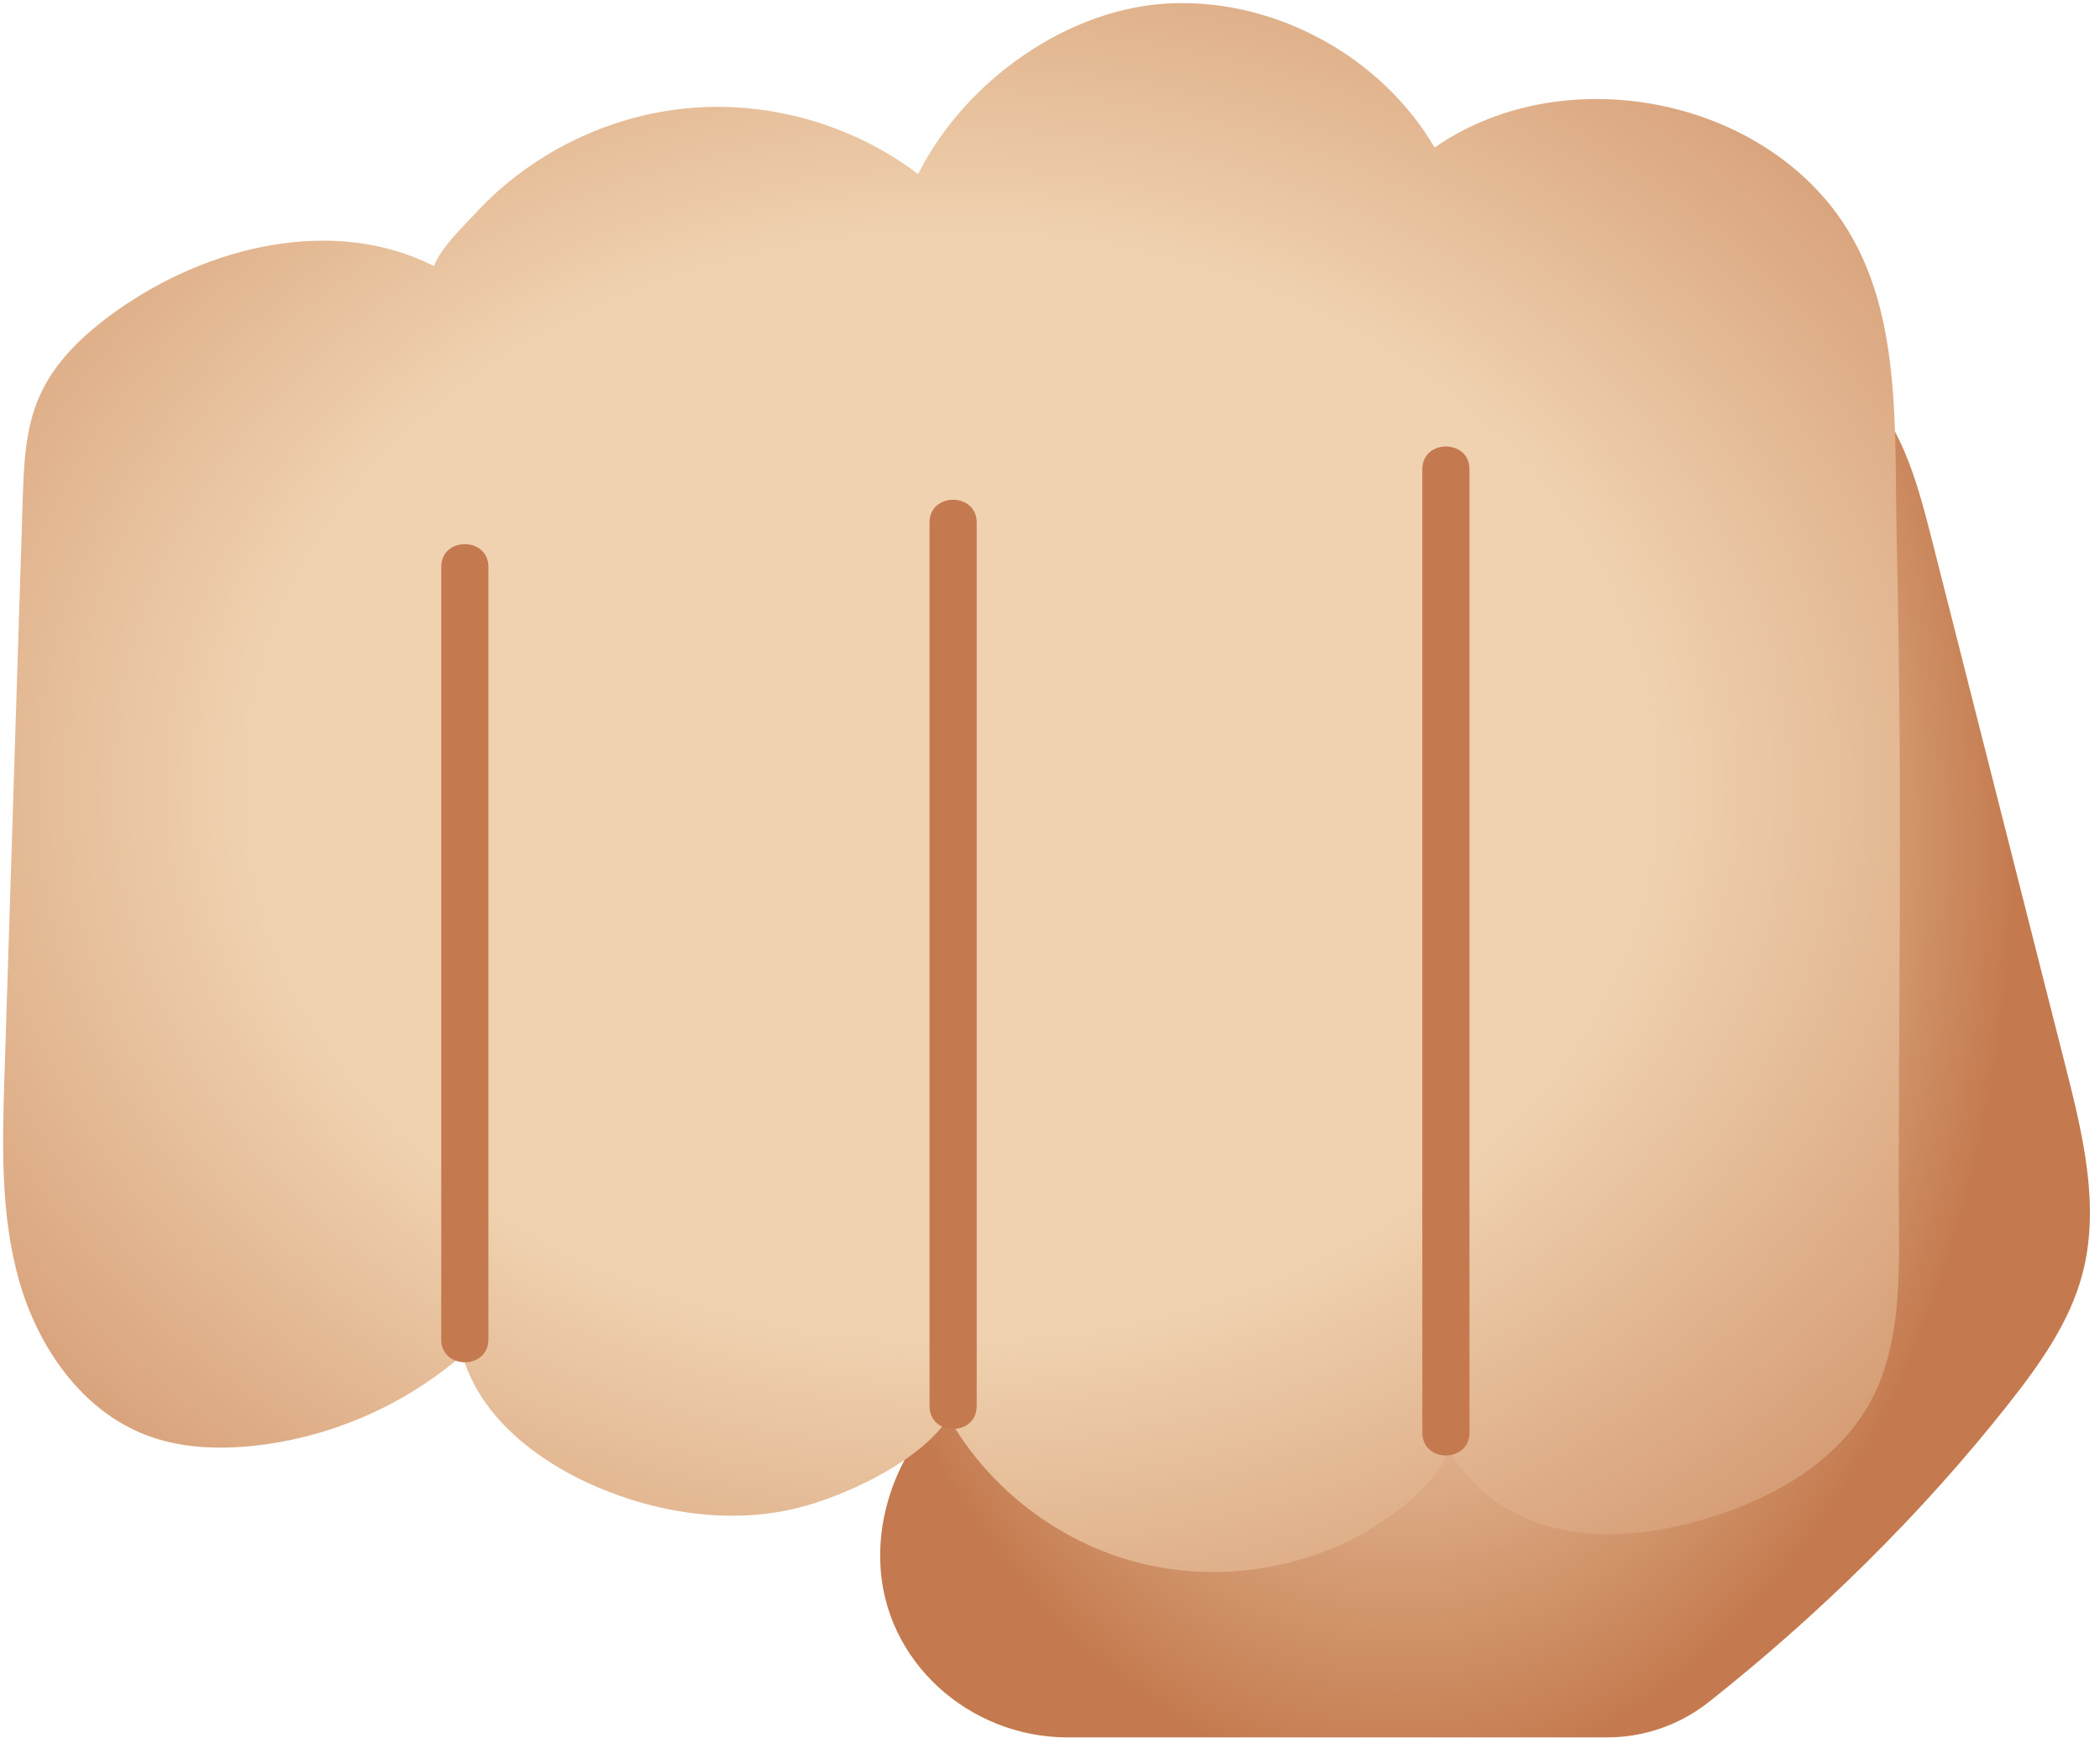
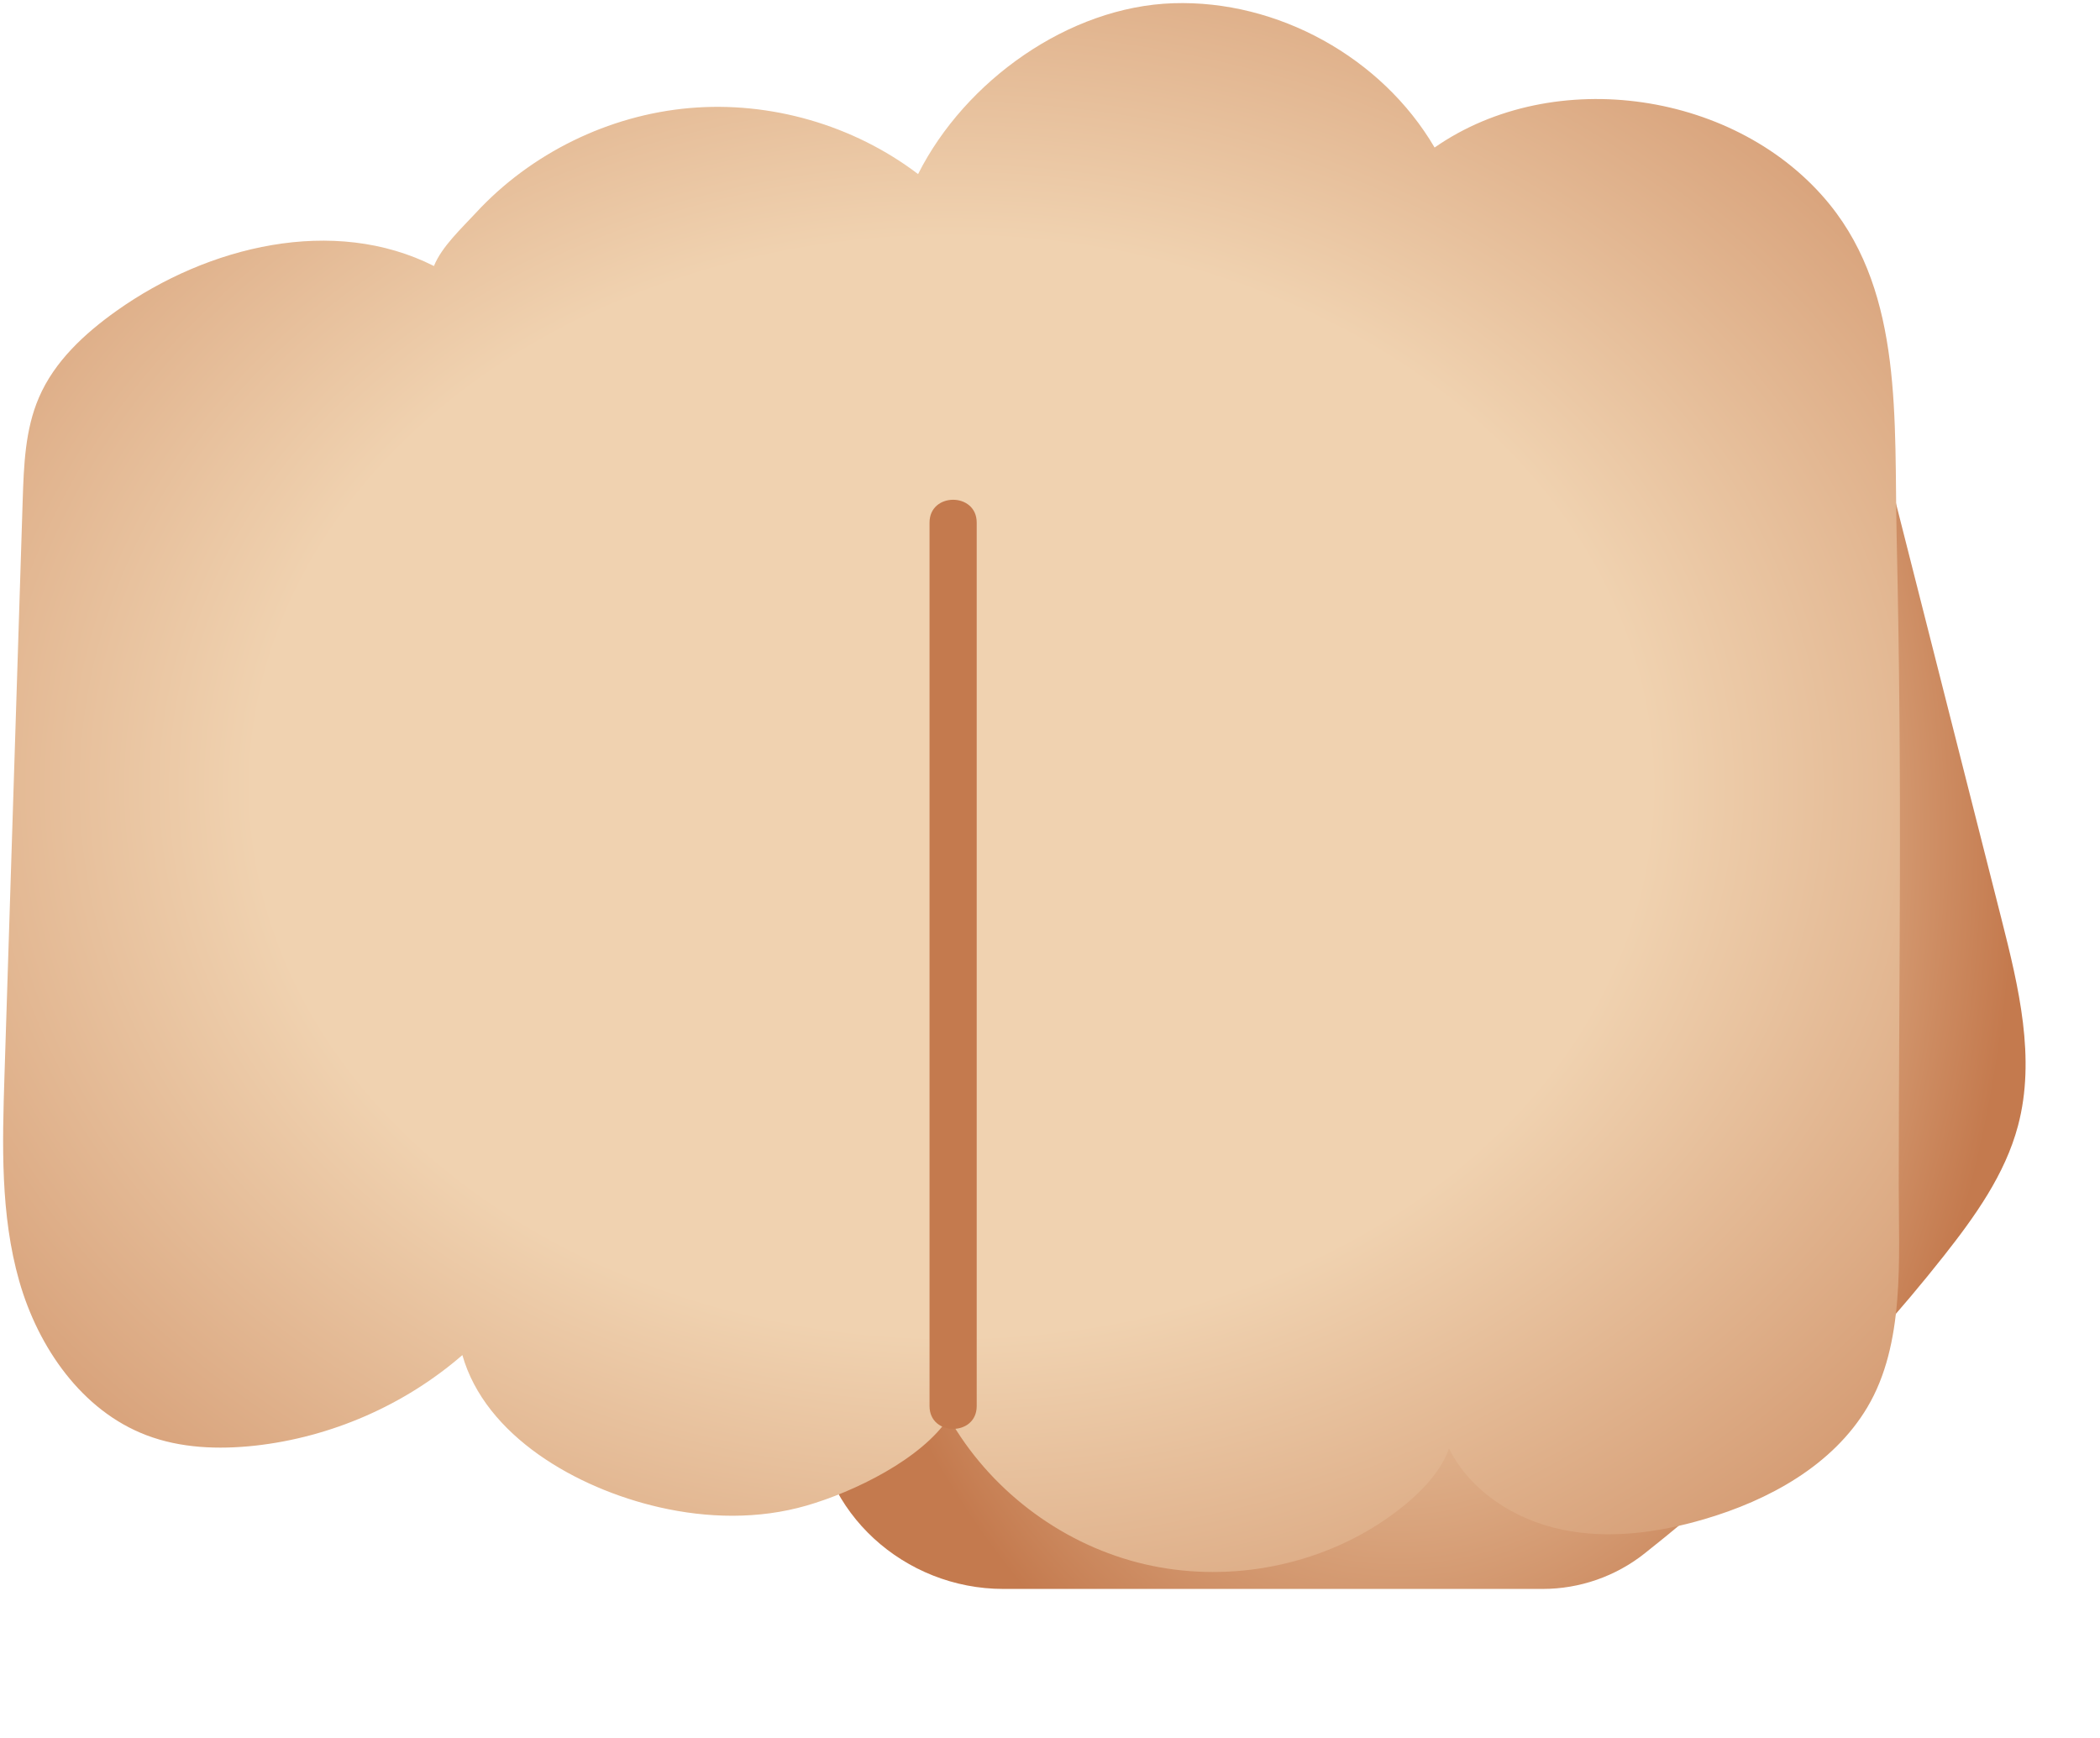
<svg xmlns="http://www.w3.org/2000/svg" xmlns:xlink="http://www.w3.org/1999/xlink" height="166.9" preserveAspectRatio="xMidYMid meet" version="1.0" viewBox="-0.3 -0.3 201.7 166.9" width="201.7" zoomAndPan="magnify">
  <radialGradient cx="134.095" cy="80.268" gradientTransform="matrix(-.001 1 -.652 -.001 186.533 -53.785)" gradientUnits="userSpaceOnUse" id="a" r="117.033" xlink:actuate="onLoad" xlink:show="other" xlink:type="simple">
    <stop offset=".329" stop-color="#f0d2b0" />
    <stop offset=".776" stop-color="#c47a4e" />
  </radialGradient>
-   <path d="M162.74,36.28c4.79-3.96,12.19-3.6,16.34,1.03c3.49,3.89,4.89,9.18,6.18,14.26 c4.29,16.89,8.57,33.78,12.86,50.67c1.65,6.51,3.31,13.37,1.58,19.86c-1.24,4.66-4.13,8.69-7.11,12.47 c-8.3,10.52-18.18,20.23-28.76,28.6c-2.78,2.2-6.23,3.4-9.78,3.4h-51.8c-9.48,0-17.68-7.32-18-16.79c-0.02-0.45-0.01-0.91,0-1.36 c0.28-7.25,4.83-14.18,11.38-17.32C114.22,98.59,133.81,60.18,162.74,36.28z" fill="url(#a)" />
+   <path d="M162.74,36.28c4.79-3.96,12.19-3.6,16.34,1.03c4.29,16.89,8.57,33.78,12.86,50.67c1.65,6.51,3.31,13.37,1.58,19.86c-1.24,4.66-4.13,8.69-7.11,12.47 c-8.3,10.52-18.18,20.23-28.76,28.6c-2.78,2.2-6.23,3.4-9.78,3.4h-51.8c-9.48,0-17.68-7.32-18-16.79c-0.02-0.45-0.01-0.91,0-1.36 c0.28-7.25,4.83-14.18,11.38-17.32C114.22,98.59,133.81,60.18,162.74,36.28z" fill="url(#a)" />
  <radialGradient cx="91.093" cy="407.339" gradientTransform="matrix(1 0 0 .786 0 -244.888)" gradientUnits="userSpaceOnUse" id="b" r="203.771" xlink:actuate="onLoad" xlink:show="other" xlink:type="simple">
    <stop offset=".329" stop-color="#f0d2b0" />
    <stop offset=".741" stop-color="#c47a4e" />
  </radialGradient>
  <path d="M90.83,135.86c3.85,6.8,10.53,11.93,18.1,13.9 c7.56,1.97,15.9,0.75,22.58-3.31c2.79-1.7,6.32-4.53,7.36-7.63c2.06,4.12,6.34,6.85,10.85,7.79c4.51,0.95,9.22,0.3,13.64-0.99 c6.23-1.82,12.37-5.18,15.69-10.75c3.62-6.08,3.02-14.14,3.02-21.22c0.01-22.28,0.36-37.22-0.2-62.36 c-0.25-11.22,0.64-23.21-6.42-31.94c-8.8-10.87-26.48-13.48-37.96-5.48c-5.07-8.66-15.08-14.19-25.11-13.86s-19.99,7.45-24.5,16.41 c-6.21-4.72-14.2-7.02-21.96-6.34S50.69,14.42,45.4,20.15c-1.35,1.46-3.28,3.25-4.02,5.1c-9.63-4.86-21.69-1.94-30.48,4.3 c-3.08,2.19-5.97,4.86-7.46,8.33c-1.33,3.08-1.45,6.52-1.56,9.86C1.29,66.16,0.71,84.58,0.13,103c-0.21,6.62-0.4,13.37,1.42,19.75 c1.82,6.37,6.01,12.43,12.2,14.79c3.3,1.26,6.93,1.39,10.44,1.01c7.31-0.81,14.36-3.88,19.92-8.7c2.21,7.79,10.99,12.8,18.89,14.61 c4.65,1.07,9.57,1.17,14.15-0.15S88.21,139.84,90.83,135.86z" fill="url(#b)" />
  <g id="change1_1">
-     <path d="M42.08,54.15v74.2c0,2.92,4.53,2.92,4.53,0v-74.2C46.61,51.24,42.08,51.23,42.08,54.15z" fill="#C47A4E" />
-   </g>
+     </g>
  <g id="change1_2">
    <path d="M88.98,49.89v84.86c0,2.92,4.53,2.92,4.53,0V49.89C93.51,46.97,88.98,46.97,88.98,49.89z" fill="#C47A4E" />
  </g>
  <g id="change1_3">
-     <path d="M136.31,44.77v92.53c0,2.92,4.53,2.92,4.53,0V44.77C140.85,41.86,136.31,41.85,136.31,44.77z" fill="#C47A4E" />
-   </g>
+     </g>
</svg>